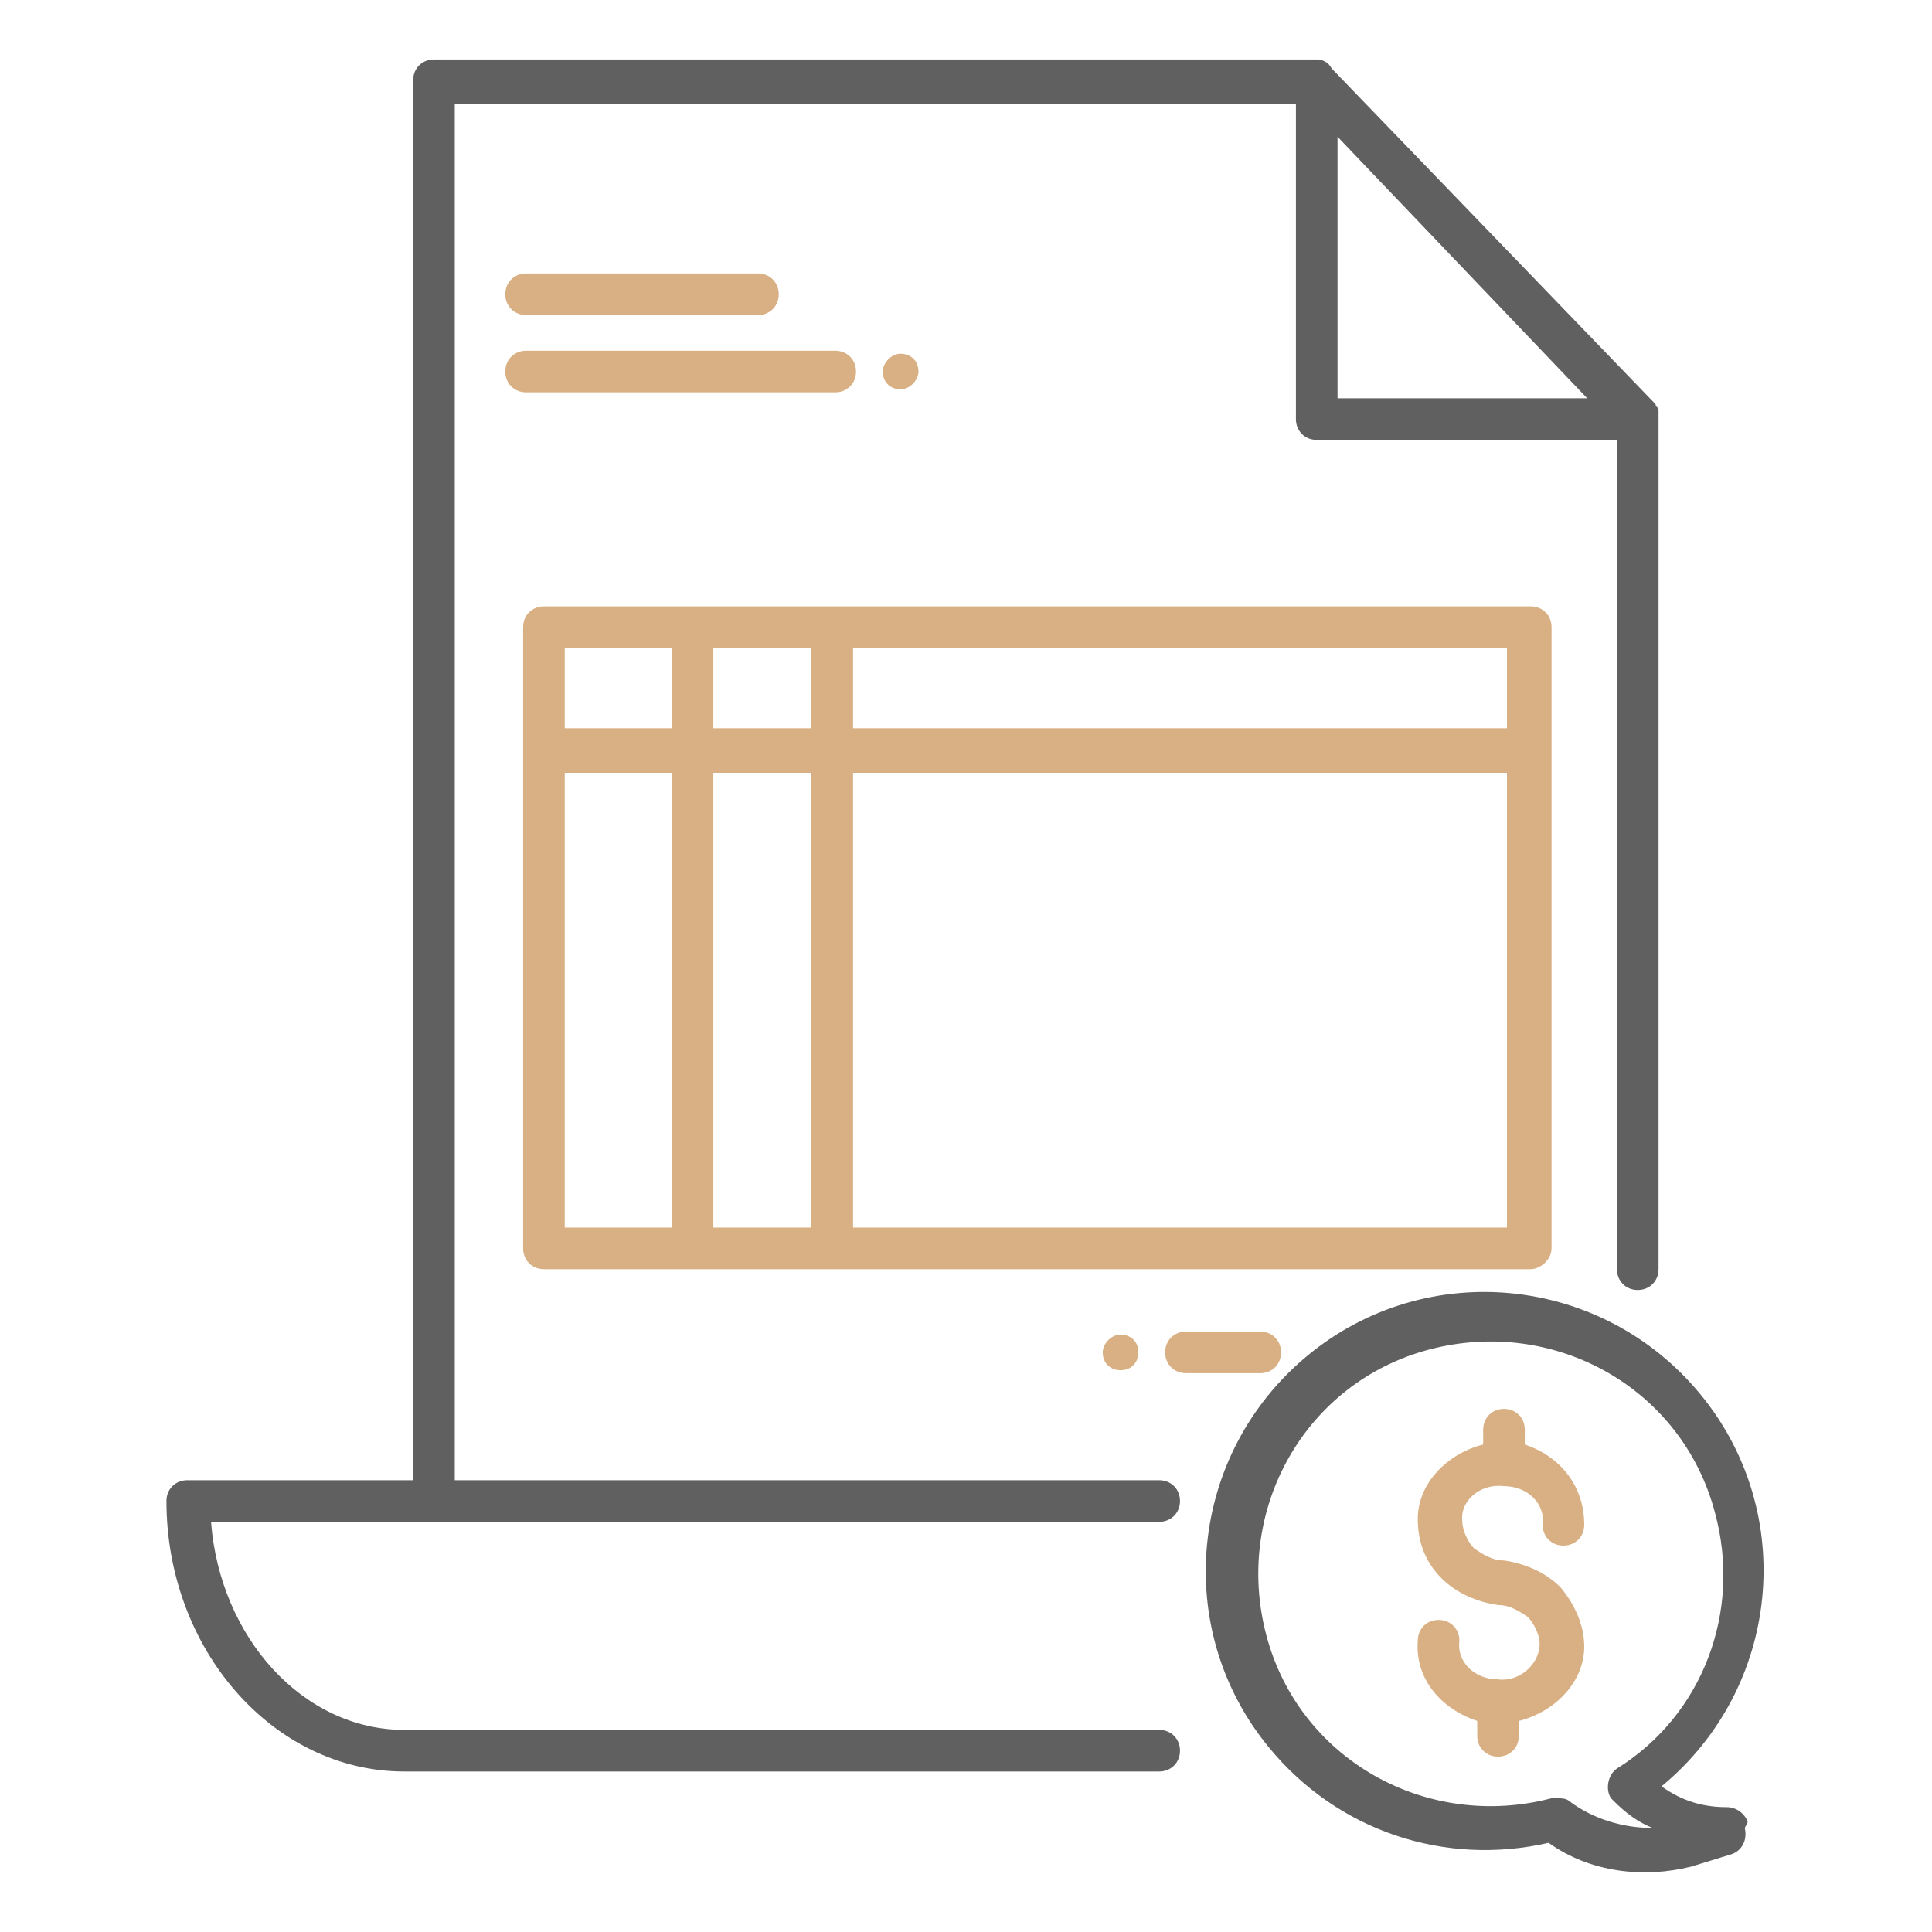
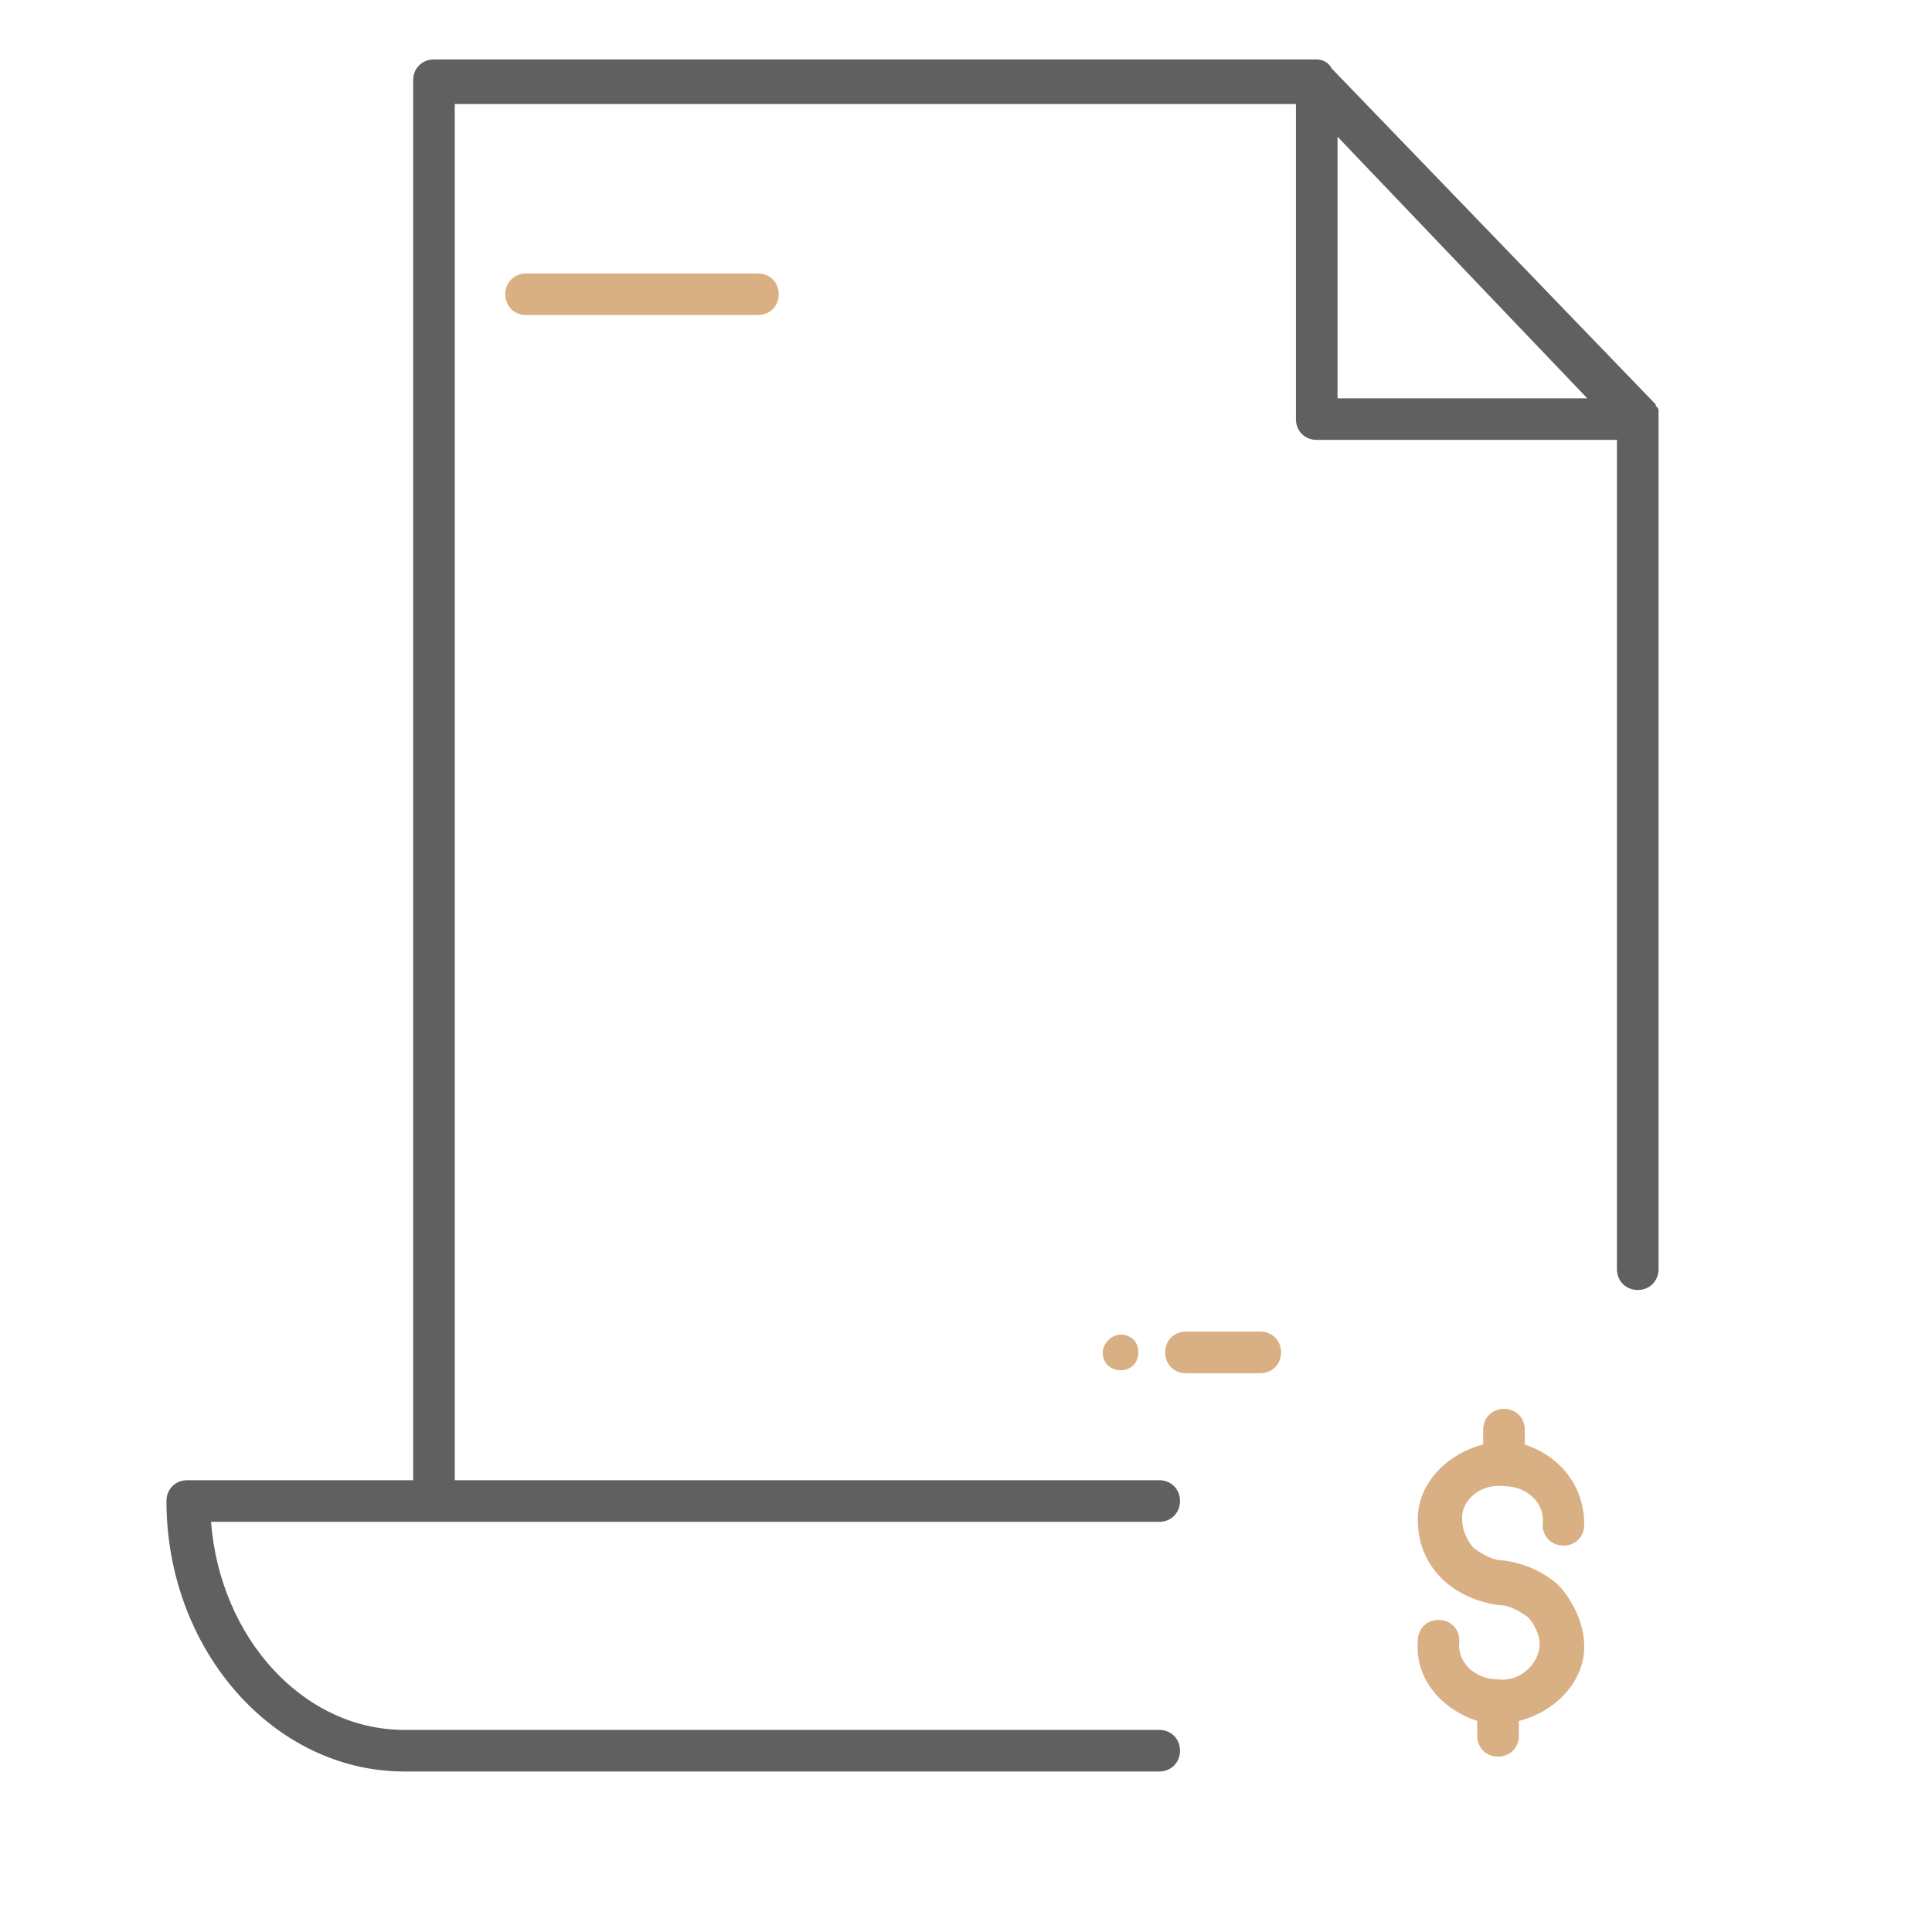
<svg xmlns="http://www.w3.org/2000/svg" version="1.1" id="Warstwa_1" x="0px" y="0px" viewBox="0 0 65 65" style="enable-background:new 0 0 65 65;" xml:space="preserve">
  <style type="text/css">
	.Dodaj_x0020_cień{fill:none;}
	.Blask_x0020_zewnętrzny_x0020__x0028_5_x0020_pkt_x002E__x0029_{fill:none;}
	.Niebieski_x0020_neon{fill:none;stroke:#8AACDA;stroke-width:7;stroke-linecap:round;stroke-linejoin:round;}
	.Podświetlenie_x0020_Chrom{fill:url(#SVGID_1_);stroke:#FFFFFF;stroke-width:0.363;stroke-miterlimit:1;}
	.Jive_GS{fill:#FFDD00;}
	.Alyssa_GS{fill:#A6D0E4;}
	.st0{fill:#606060;}
	.st1{fill:#D8B083;}
</style>
  <linearGradient id="SVGID_1_" gradientUnits="userSpaceOnUse" x1="0" y1="0" x2="6.123234e-17" y2="-1">
    <stop offset="0" style="stop-color:#656565" />
    <stop offset="0.618" style="stop-color:#1B1B1B" />
    <stop offset="0.629" style="stop-color:#545454" />
    <stop offset="0.983" style="stop-color:#3E3E3E" />
  </linearGradient>
  <g id="_13-Quotation">
    <path class="st0" d="M38.4,51.2H39c0.4,0,0.7-0.3,0.7-0.7s-0.3-0.7-0.7-0.7H15.3V3.5h28.3v10.6c0,0.4,0.3,0.7,0.7,0.7h10.1v27.9   c0,0.4,0.3,0.7,0.7,0.7s0.7-0.3,0.7-0.7V14.1c0,0,0,0,0,0c0-0.1,0-0.1,0-0.2c0,0,0,0,0-0.1c0-0.1-0.1-0.1-0.1-0.2L44.8,2.3   C44.7,2.1,44.5,2,44.3,2c0,0,0,0,0,0H14.6c-0.4,0-0.7,0.3-0.7,0.7v47.1H6.3c-0.4,0-0.7,0.3-0.7,0.7c0,5,3.6,9.1,8,9.1H39   c0.4,0,0.7-0.3,0.7-0.7s-0.3-0.7-0.7-0.7H13.6c-3.4,0-6.2-3.1-6.5-7L38.4,51.2L38.4,51.2z M45,4.6l8.4,8.8H45V4.6z" />
-     <path class="st1" d="M52.2,42V21.1c0-0.4-0.3-0.7-0.7-0.7H18.3c-0.4,0-0.7,0.3-0.7,0.7V42c0,0.4,0.3,0.7,0.7,0.7h33.2   C51.8,42.7,52.2,42.4,52.2,42z M50.7,24.5h-22v-2.7h22L50.7,24.5z M24,24.5v-2.7h3.3v2.7H24z M27.3,26v15.3H24V26L27.3,26z    M19,21.8h3.6v2.7H19L19,21.8z M19,26h3.6v15.3H19L19,26z M28.7,41.3V26h22v15.3L28.7,41.3z" />
    <path class="st1" d="M43.1,45.5c0-0.4-0.3-0.7-0.7-0.7h-2.5c-0.4,0-0.7,0.3-0.7,0.7s0.3,0.7,0.7,0.7h2.5   C42.8,46.2,43.1,45.9,43.1,45.5z" />
    <path class="st1" d="M37.1,45.5c0,0.4,0.3,0.6,0.6,0.6c0.4,0,0.6-0.3,0.6-0.6c0-0.4-0.3-0.6-0.6-0.6c0,0,0,0,0,0   C37.4,44.9,37.1,45.2,37.1,45.5z" />
    <path class="st1" d="M17.7,10.6h7.8c0.4,0,0.7-0.3,0.7-0.7c0-0.4-0.3-0.7-0.7-0.7h-7.8c-0.4,0-0.7,0.3-0.7,0.7   C17,10.3,17.3,10.6,17.7,10.6z" />
-     <path class="st1" d="M17.7,13.2h10.4c0.4,0,0.7-0.3,0.7-0.7c0-0.4-0.3-0.7-0.7-0.7H17.7c-0.4,0-0.7,0.3-0.7,0.7   C17,12.9,17.3,13.2,17.7,13.2z" />
-     <path class="st1" d="M30.9,12.5c0-0.4-0.3-0.6-0.6-0.6s-0.6,0.3-0.6,0.6c0,0.4,0.3,0.6,0.6,0.6c0,0,0,0,0,0   C30.6,13.1,30.9,12.8,30.9,12.5L30.9,12.5z" />
    <path class="st1" d="M50.6,50c0.8,0,1.4,0.6,1.3,1.3c0,0.4,0.3,0.7,0.7,0.7c0.4,0,0.7-0.3,0.7-0.7c0,0,0,0,0,0c0-1.3-0.8-2.3-2-2.7   l0-0.5c0-0.4-0.3-0.7-0.7-0.7c-0.4,0-0.7,0.3-0.7,0.7c0,0,0,0,0,0l0,0.5c-1.2,0.3-2.2,1.3-2.2,2.5c0,0.7,0.2,1.4,0.8,2   c0.5,0.5,1.2,0.8,1.9,0.9c0.4,0,0.7,0.2,1,0.4c0.2,0.2,0.4,0.6,0.4,0.9c0,0.7-0.7,1.3-1.4,1.2c-0.8,0-1.4-0.6-1.3-1.3   c0-0.4-0.3-0.7-0.7-0.7c-0.4,0-0.7,0.3-0.7,0.7c0,0,0,0,0,0c-0.1,1.3,0.8,2.3,2,2.7l0,0.5c0,0.4,0.3,0.7,0.7,0.7h0   c0.4,0,0.7-0.3,0.7-0.7l0-0.5c1.2-0.3,2.2-1.3,2.2-2.5c0-0.7-0.3-1.4-0.8-2c-0.5-0.5-1.2-0.8-1.9-0.9c-0.4,0-0.7-0.2-1-0.4   c-0.2-0.2-0.4-0.6-0.4-0.9C49.1,50.5,49.8,49.9,50.6,50z" />
-     <path class="st0" d="M58.8,61.3c-0.1-0.3-0.4-0.5-0.7-0.5c-0.8,0-1.5-0.2-2.2-0.7c4-3.3,4.6-9.2,1.3-13.2s-9.2-4.6-13.2-1.3   c-4,3.3-4.6,9.2-1.3,13.2c2.3,2.8,5.9,4,9.4,3.2c1.4,1,3.2,1.2,4.8,0.8l1.3-0.4c0.4-0.1,0.6-0.5,0.5-0.9L58.8,61.3z M54.3,60.6   c0.4,0.4,0.8,0.7,1.3,0.9c-1,0-2-0.3-2.8-0.9c-0.1-0.1-0.3-0.1-0.4-0.1c-0.1,0-0.1,0-0.2,0c-4.2,1.1-8.5-1.3-9.6-5.5   c-1.1-4.2,1.3-8.5,5.5-9.6c4.2-1.1,8.5,1.3,9.6,5.5c0.9,3.3-0.4,6.8-3.3,8.6c-0.3,0.2-0.4,0.7-0.2,1C54.2,60.5,54.3,60.6,54.3,60.6   L54.3,60.6z" />
  </g>
</svg>